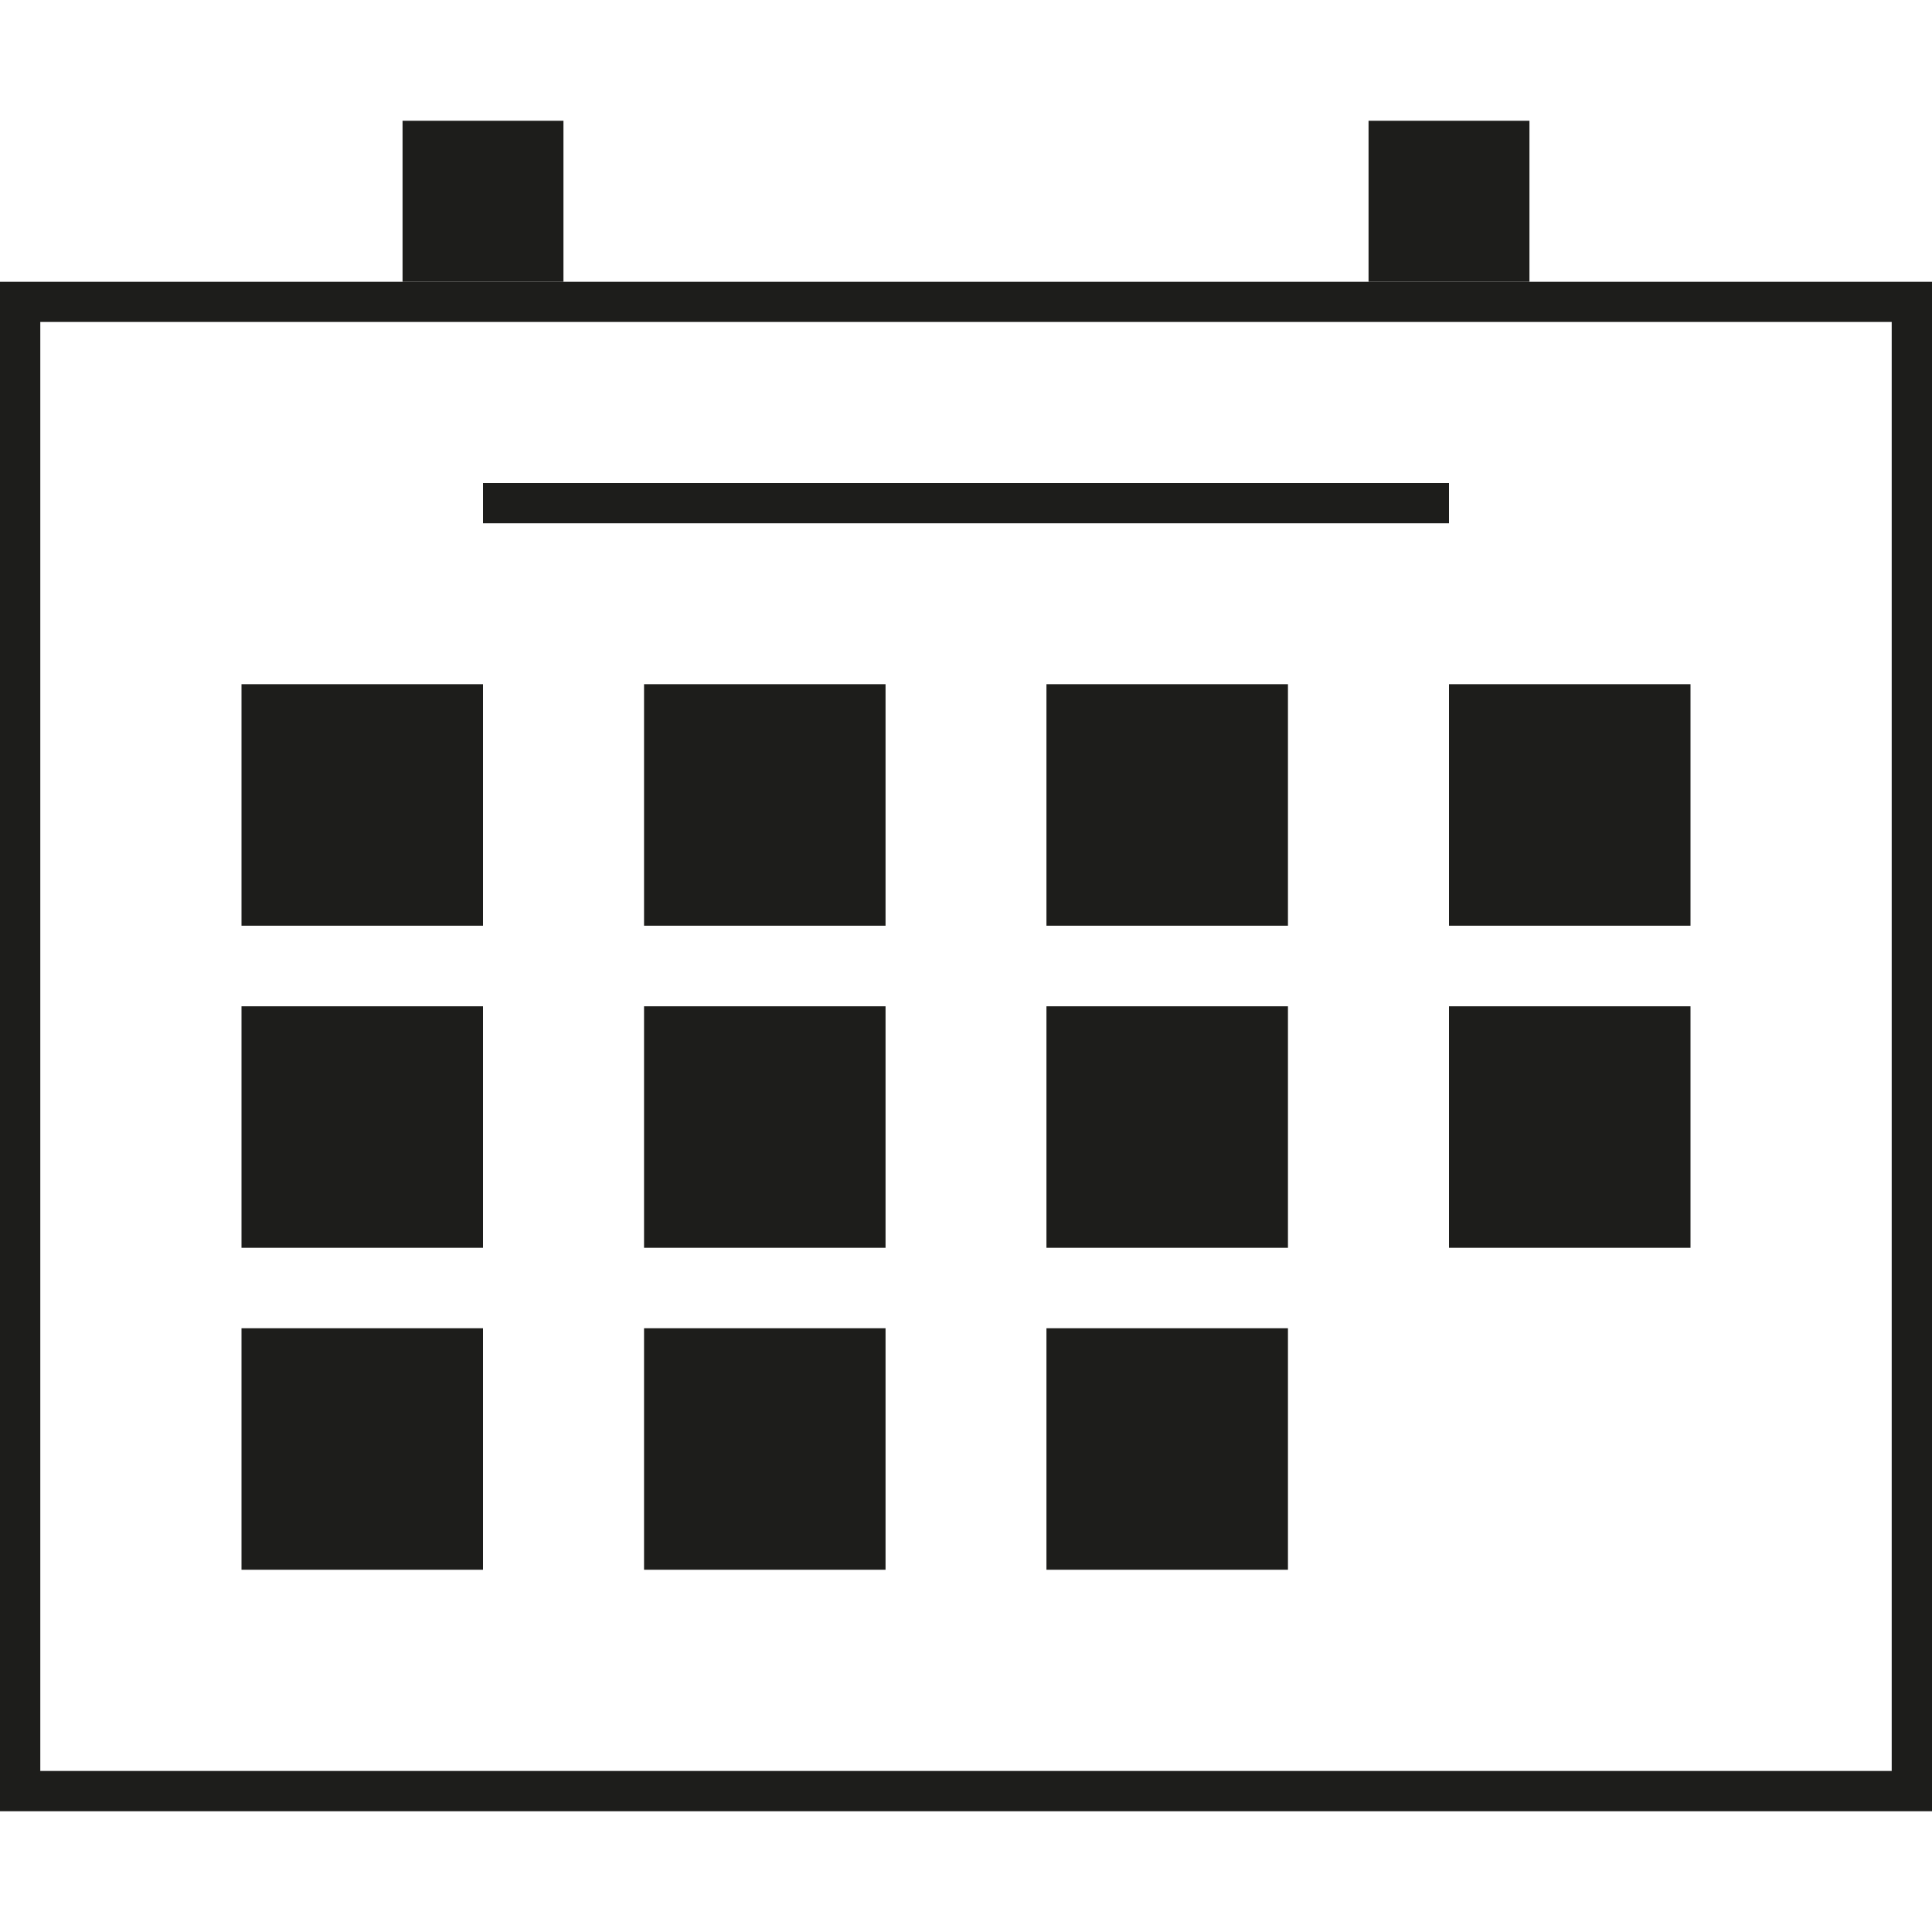
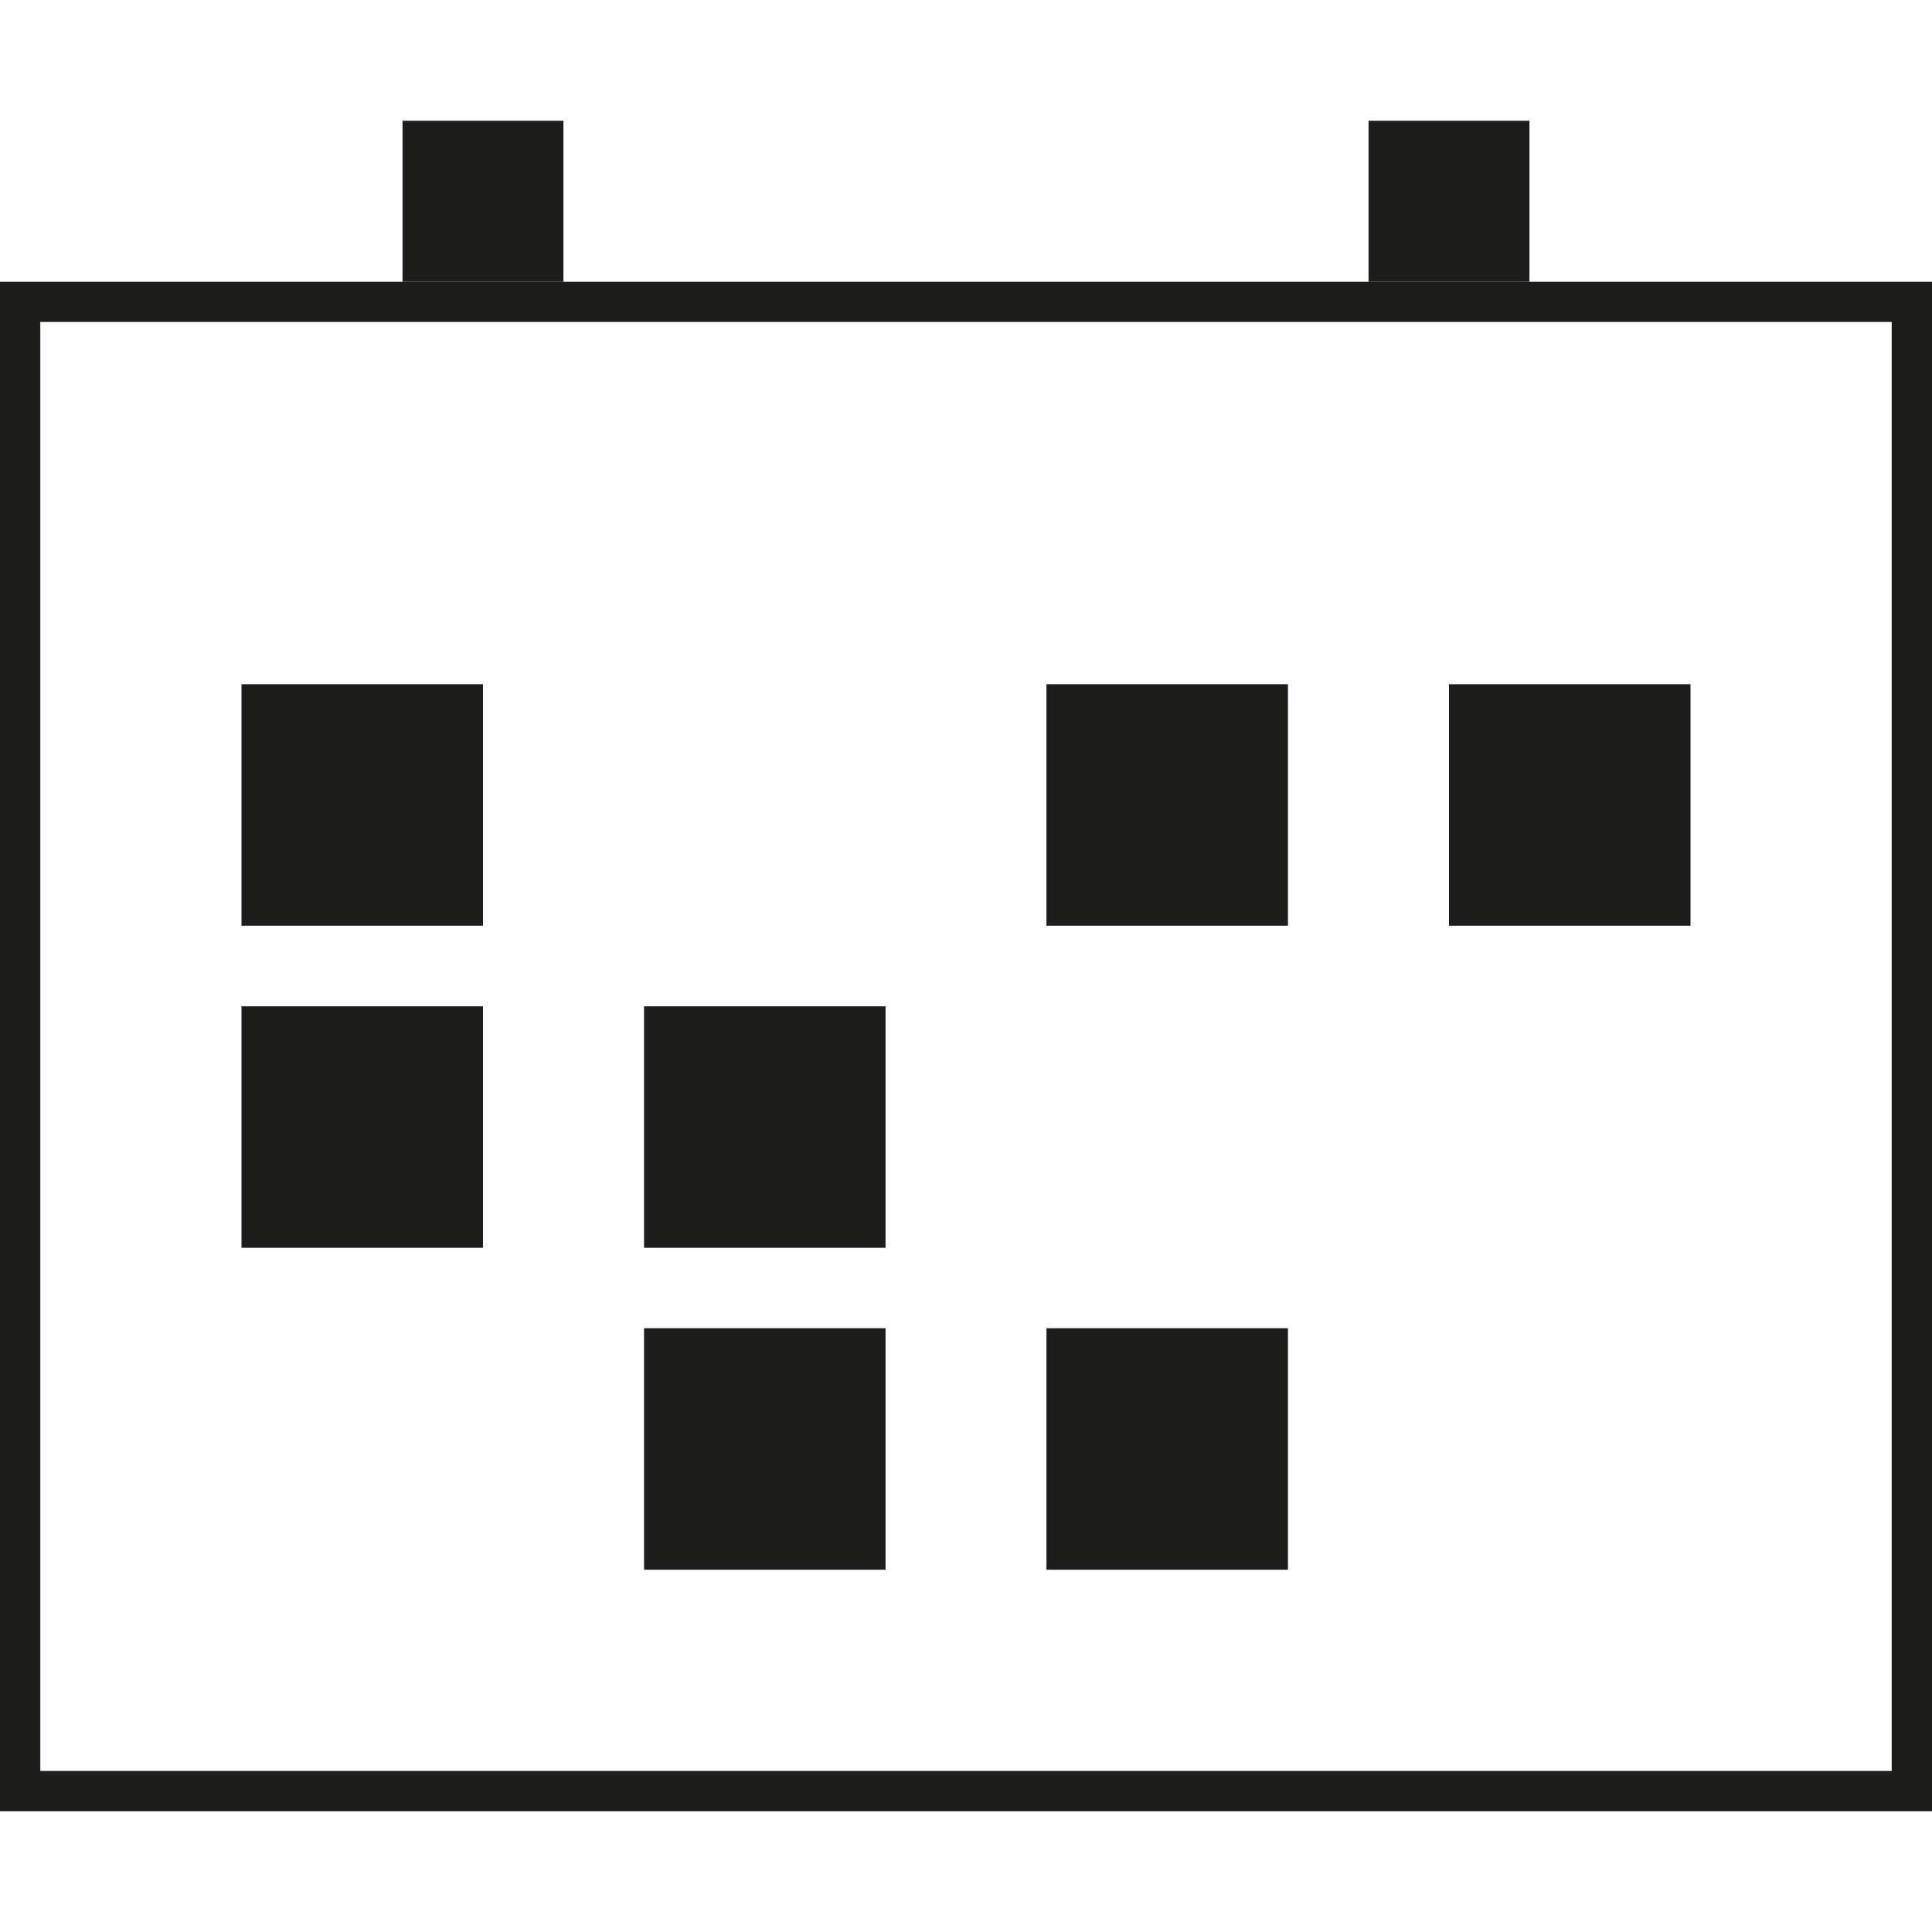
<svg xmlns="http://www.w3.org/2000/svg" width="14" height="14" viewBox="0 0 14 14" fill="none">
  <g id="Vector">
    <path fill-rule="evenodd" clip-rule="evenodd" d="M13.708 2.333H0.292V12.833H13.708V2.333ZM0 2.042V13.125H14V2.042H0Z" fill="#1D1D1B" />
    <path d="M1.75 4.958H3.5V6.708H1.75V4.958Z" fill="#1D1D1B" />
-     <path d="M4.667 4.958H6.417V6.708H4.667V4.958Z" fill="#1D1D1B" />
    <path d="M7.583 4.958H9.333V6.708H7.583V4.958Z" fill="#1D1D1B" />
    <path d="M10.5 4.958H12.25V6.708H10.5V4.958Z" fill="#1D1D1B" />
    <path d="M1.75 7.292H3.5V9.042H1.75V7.292Z" fill="#1D1D1B" />
    <path d="M4.667 7.292H6.417V9.042H4.667V7.292Z" fill="#1D1D1B" />
-     <path d="M7.583 7.292H9.333V9.042H7.583V7.292Z" fill="#1D1D1B" />
-     <path d="M10.5 7.292H12.25V9.042H10.5V7.292Z" fill="#1D1D1B" />
-     <path d="M1.75 9.625H3.5V11.375H1.75V9.625Z" fill="#1D1D1B" />
    <path d="M4.667 9.625H6.417V11.375H4.667V9.625Z" fill="#1D1D1B" />
    <path d="M7.583 9.625H9.333V11.375H7.583V9.625Z" fill="#1D1D1B" />
-     <path fill-rule="evenodd" clip-rule="evenodd" d="M10.5 3.792H3.5V3.5H10.5V3.792Z" fill="#1D1D1B" />
    <path d="M2.917 0.875H4.083V2.042H2.917V0.875Z" fill="#1D1D1B" />
    <path d="M9.917 0.875H11.083V2.042H9.917V0.875Z" fill="#1D1D1B" />
  </g>
</svg>